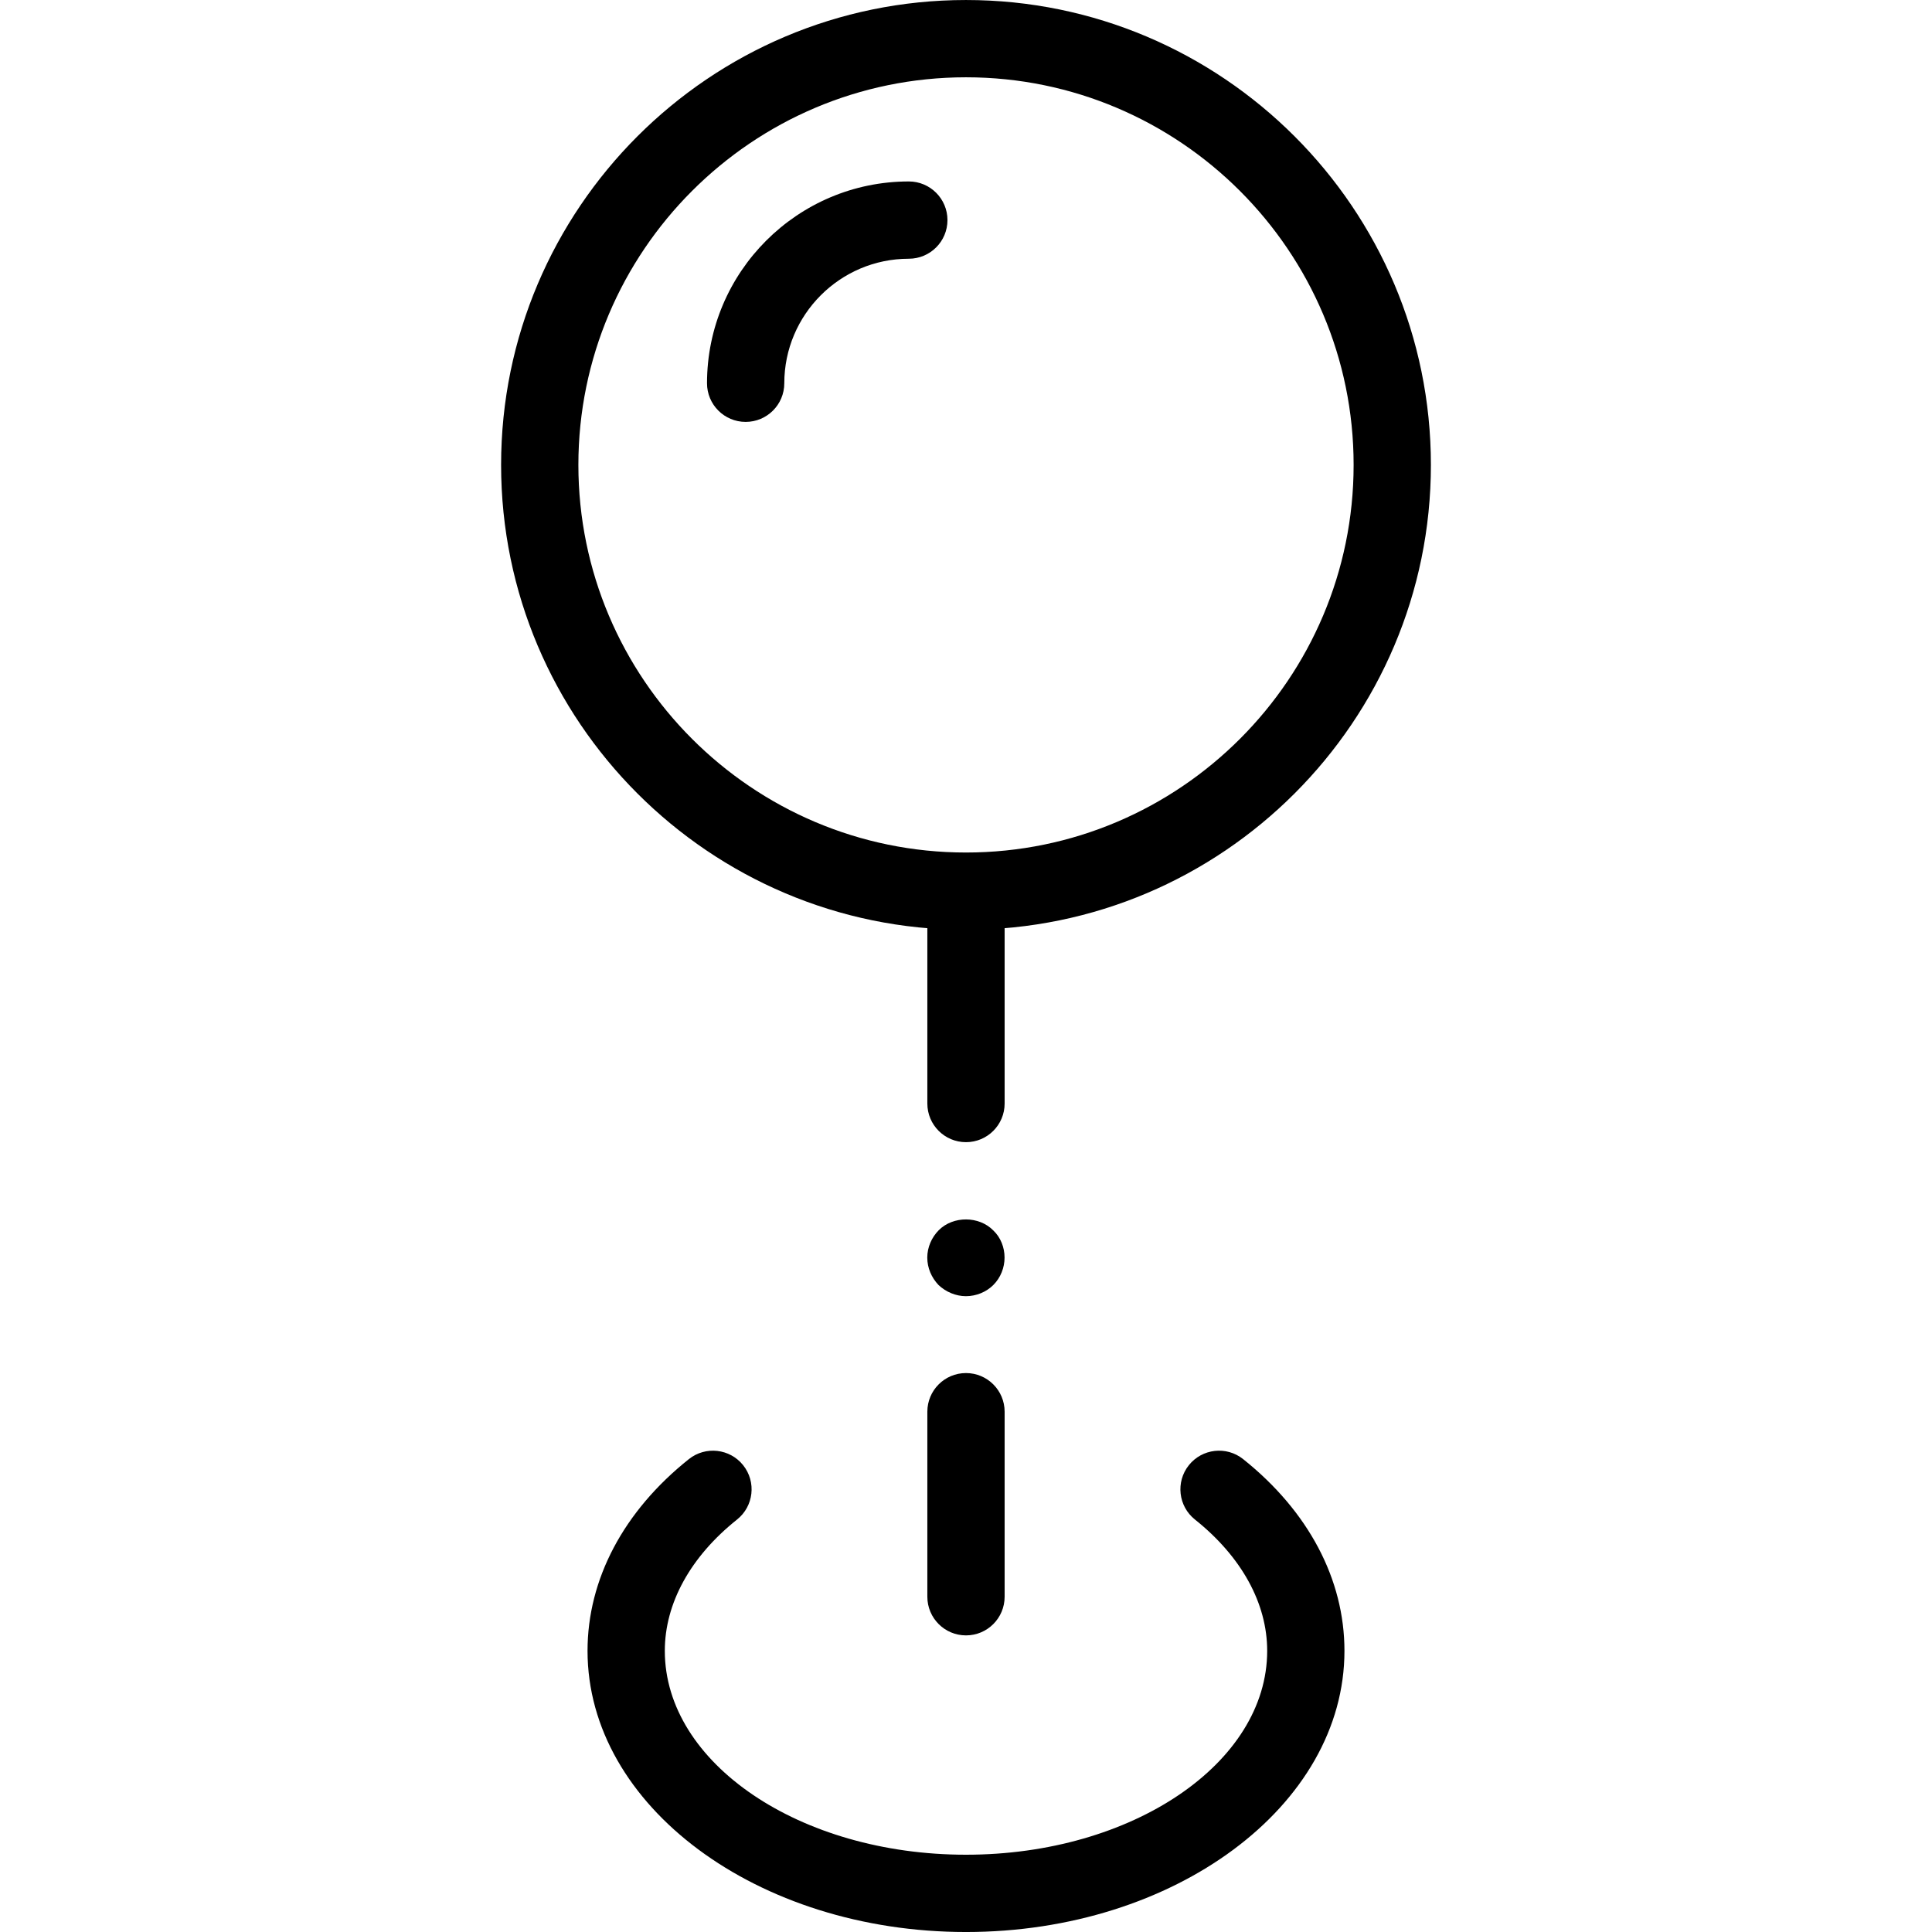
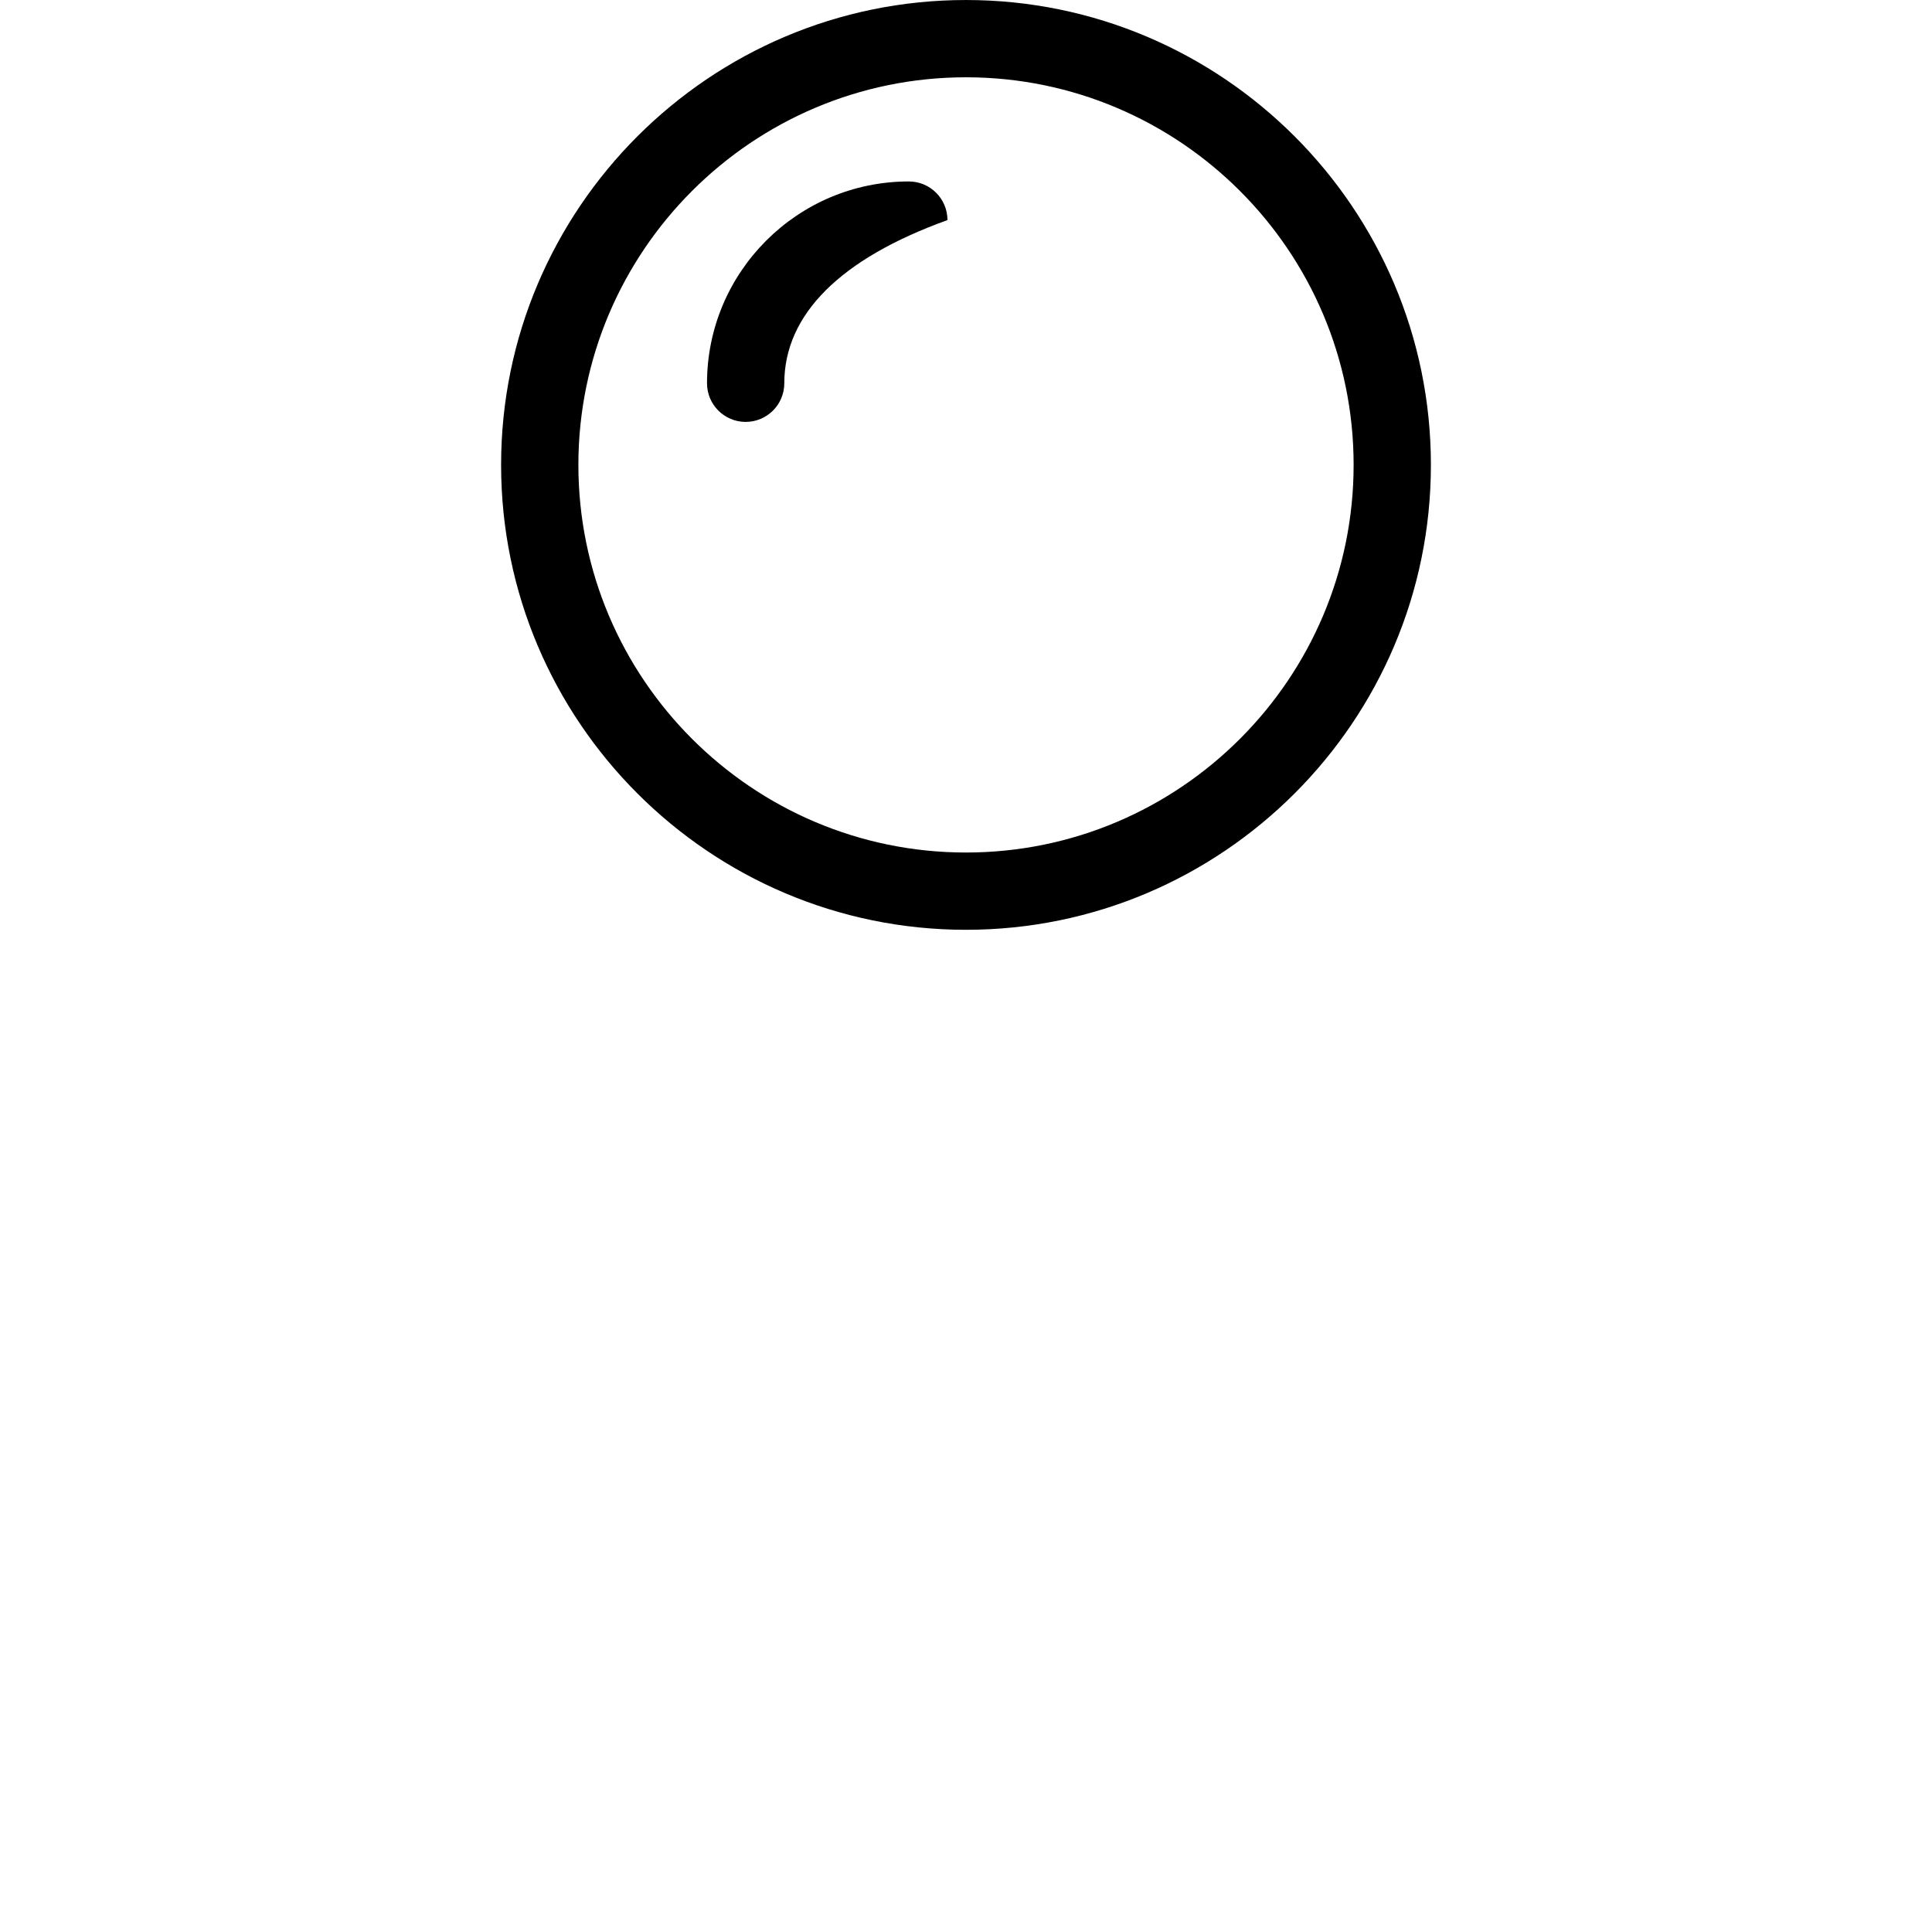
<svg xmlns="http://www.w3.org/2000/svg" width="48px" height="48px" version="1.1" xml:space="preserve" style="fill-rule:evenodd;clip-rule:evenodd;stroke-linejoin:round;stroke-miterlimit:2;">
  <g transform="matrix(0.3,0,0,0.3,-43.5,-34.581)">
    <path d="M224.999,121.671C207.299,121.671 192.899,136.071 192.899,153.771C192.899,171.472 207.299,185.872 224.999,185.872C242.701,185.872 257.101,171.472 257.101,153.771C257.101,136.071 242.701,121.671 224.999,121.671ZM224.999,192.272C203.77,192.272 186.499,175 186.499,153.771C186.499,132.541 203.77,115.271 224.999,115.271C246.229,115.271 263.501,132.541 263.501,153.771C263.501,175 246.229,192.272 224.999,192.272Z" style="fill-rule:nonzero;" />
-     <path d="M224.999,275.271C207.716,275.271 193.657,264.825 193.657,251.985C193.657,246.061 196.638,240.422 202.049,236.108C203.429,235.006 205.446,235.233 206.546,236.614C207.648,237.997 207.421,240.01 206.04,241.111C202.182,244.188 200.057,248.049 200.057,251.985C200.057,261.296 211.246,268.87 224.999,268.87C238.754,268.87 249.943,261.296 249.943,251.985C249.943,248.05 247.818,244.189 243.96,241.111C242.579,240.01 242.352,237.995 243.454,236.614C244.557,235.231 246.574,235.006 247.951,236.108C253.363,240.424 256.342,246.063 256.342,251.985C256.342,264.825 242.282,275.271 224.999,275.271Z" style="fill-rule:nonzero;" />
-     <path d="M224.999,209.86C223.232,209.86 221.799,208.427 221.799,206.66L221.799,190.738C221.799,188.97 223.232,187.538 224.999,187.538C226.766,187.538 228.199,188.97 228.199,190.738L228.199,206.66C228.199,208.427 226.766,209.86 224.999,209.86Z" style="fill-rule:nonzero;" />
-     <path d="M224.993,222.614C224.16,222.614 223.329,222.263 222.721,221.686C222.145,221.078 221.793,220.278 221.793,219.414C221.793,218.581 222.145,217.75 222.752,217.142C223.937,215.958 226.08,215.958 227.265,217.174C227.873,217.75 228.193,218.581 228.193,219.414C228.193,220.245 227.873,221.078 227.265,221.686C226.688,222.263 225.857,222.614 224.993,222.614Z" style="fill-rule:nonzero;" />
-     <path d="M224.999,250.706C223.232,250.706 221.799,249.274 221.799,247.506L221.799,232.181C221.799,230.414 223.232,228.981 224.999,228.981C226.766,228.981 228.199,230.414 228.199,232.181L228.199,247.506C228.199,249.274 226.766,250.706 224.999,250.706Z" style="fill-rule:nonzero;" />
-     <path d="M206.752,150.21C204.985,150.21 203.552,148.777 203.552,147.01C203.552,137.794 211.049,130.297 220.265,130.297C222.032,130.297 223.465,131.73 223.465,133.497C223.465,135.264 222.032,136.697 220.265,136.697C214.579,136.697 209.952,141.324 209.952,147.01C209.952,148.777 208.52,150.21 206.752,150.21Z" style="fill-rule:nonzero;" />
+     <path d="M206.752,150.21C204.985,150.21 203.552,148.777 203.552,147.01C203.552,137.794 211.049,130.297 220.265,130.297C222.032,130.297 223.465,131.73 223.465,133.497C214.579,136.697 209.952,141.324 209.952,147.01C209.952,148.777 208.52,150.21 206.752,150.21Z" style="fill-rule:nonzero;" />
  </g>
</svg>